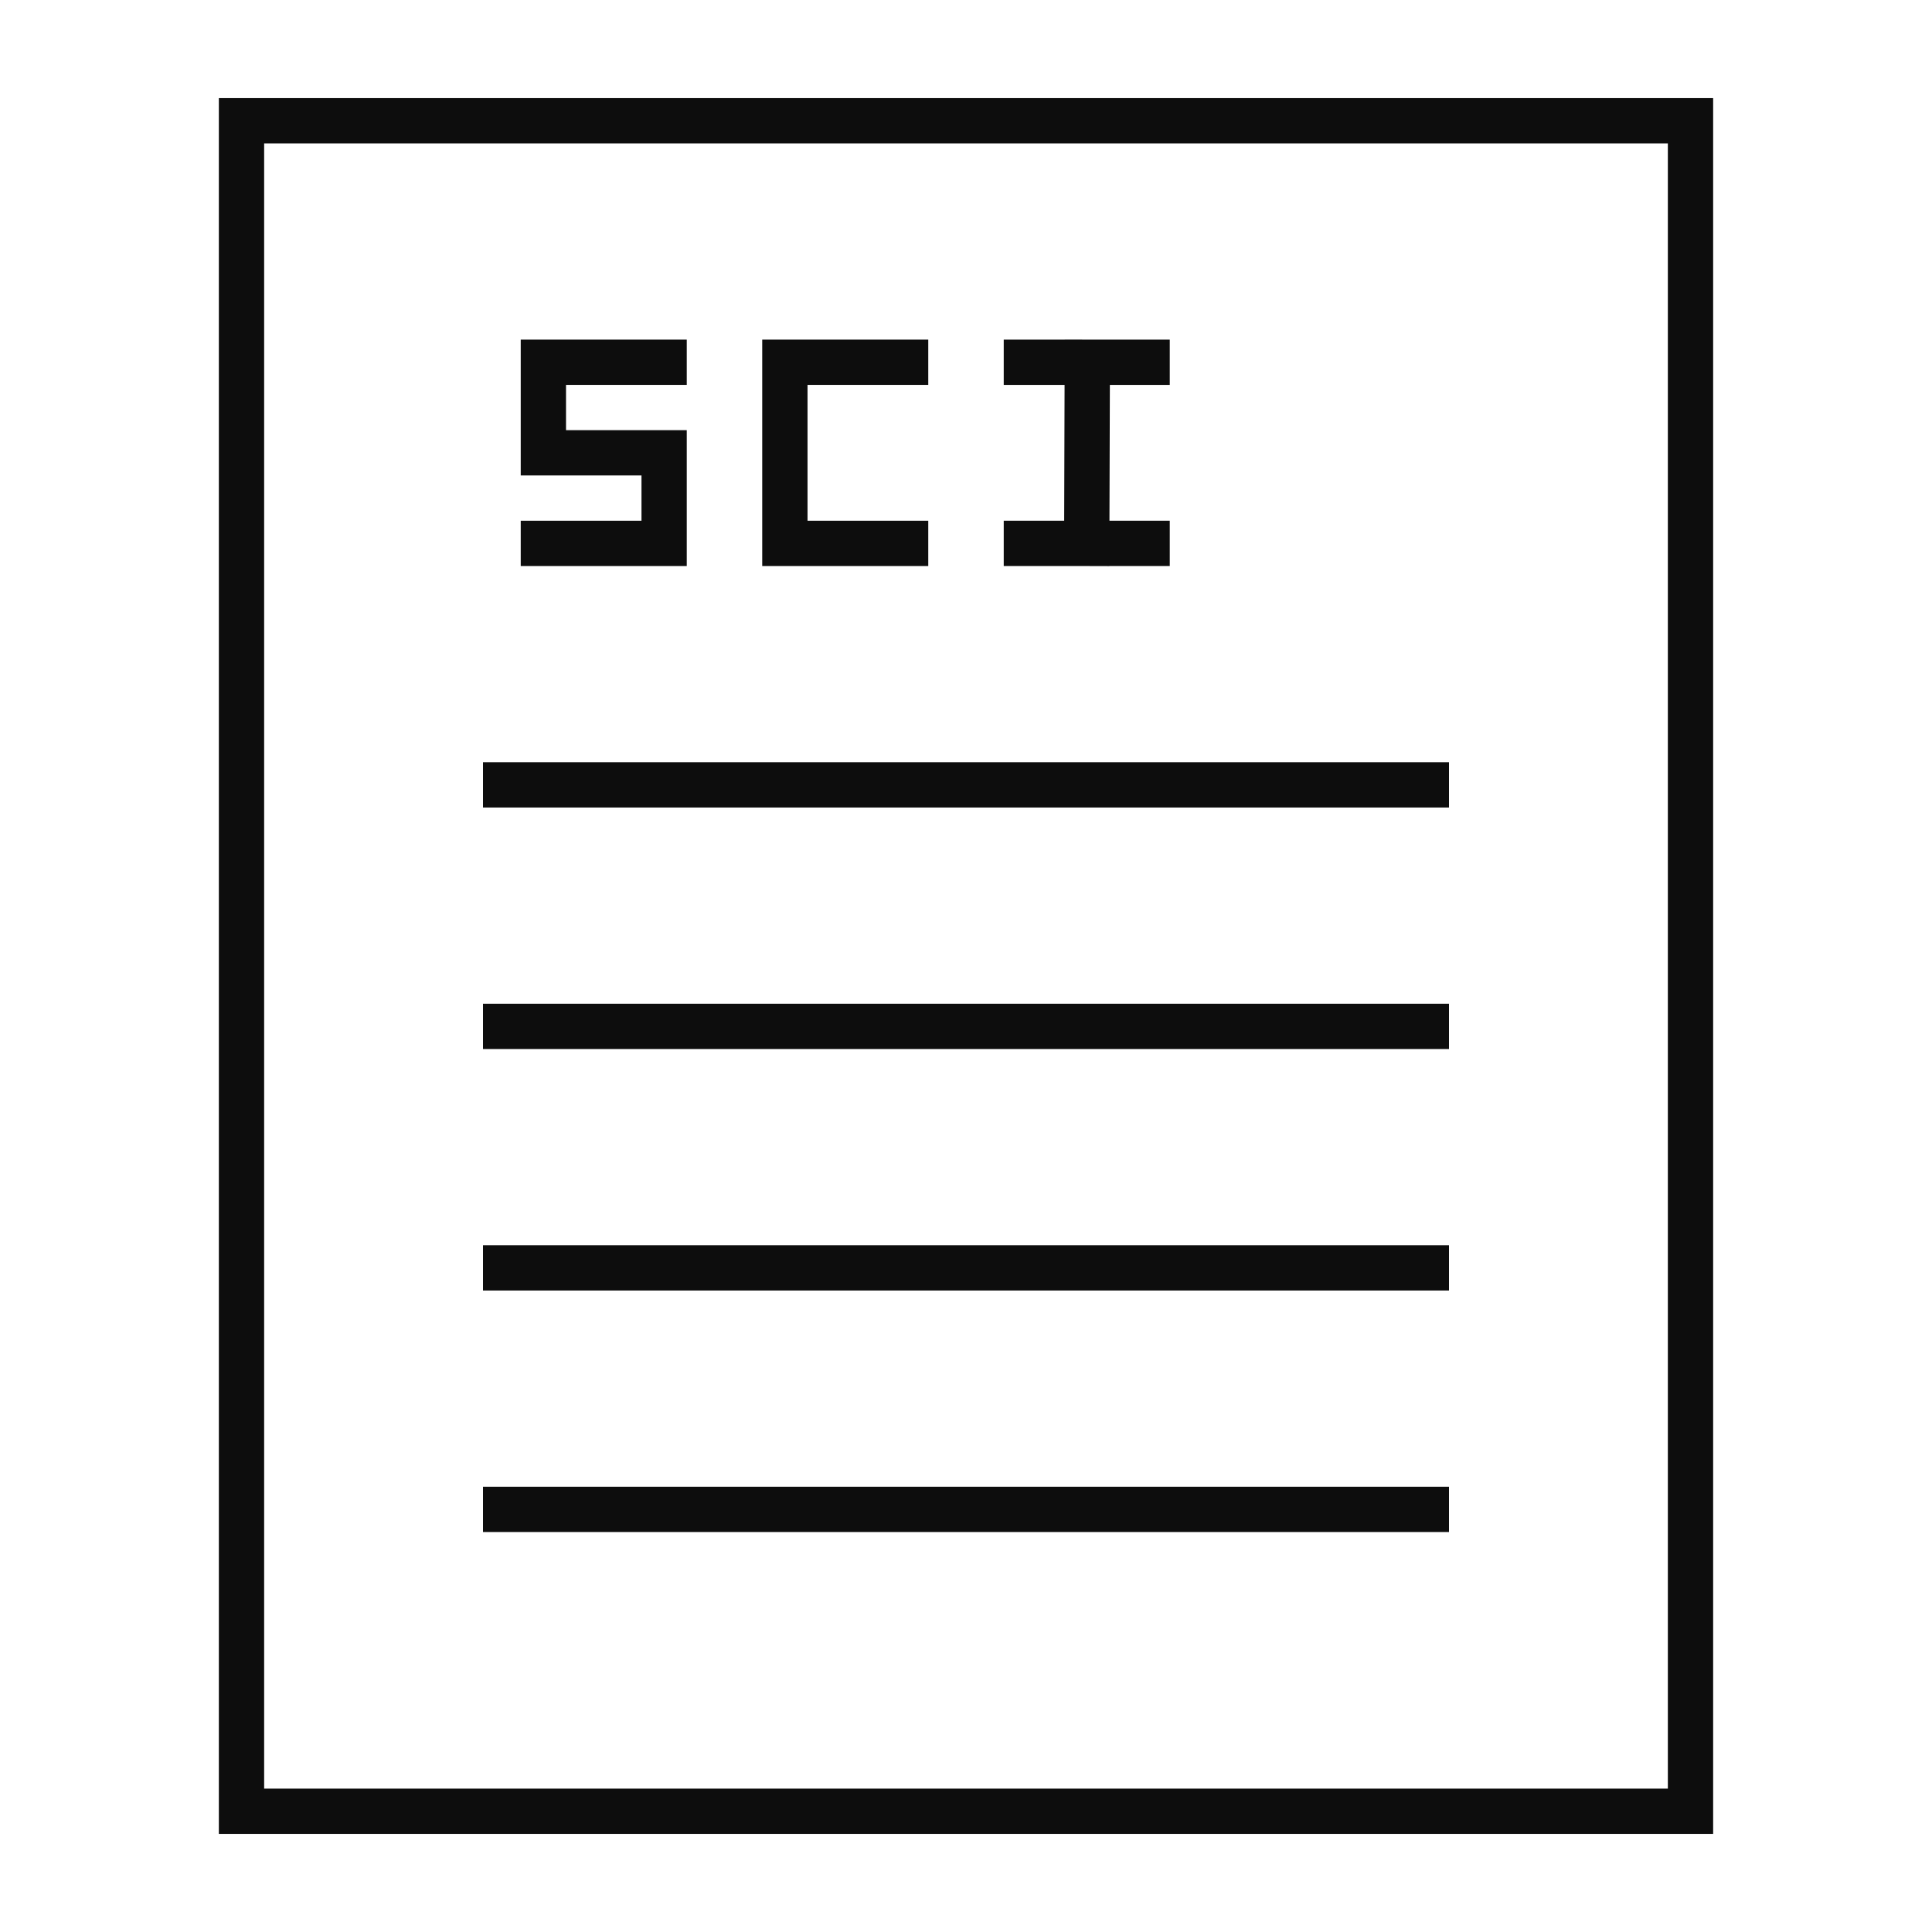
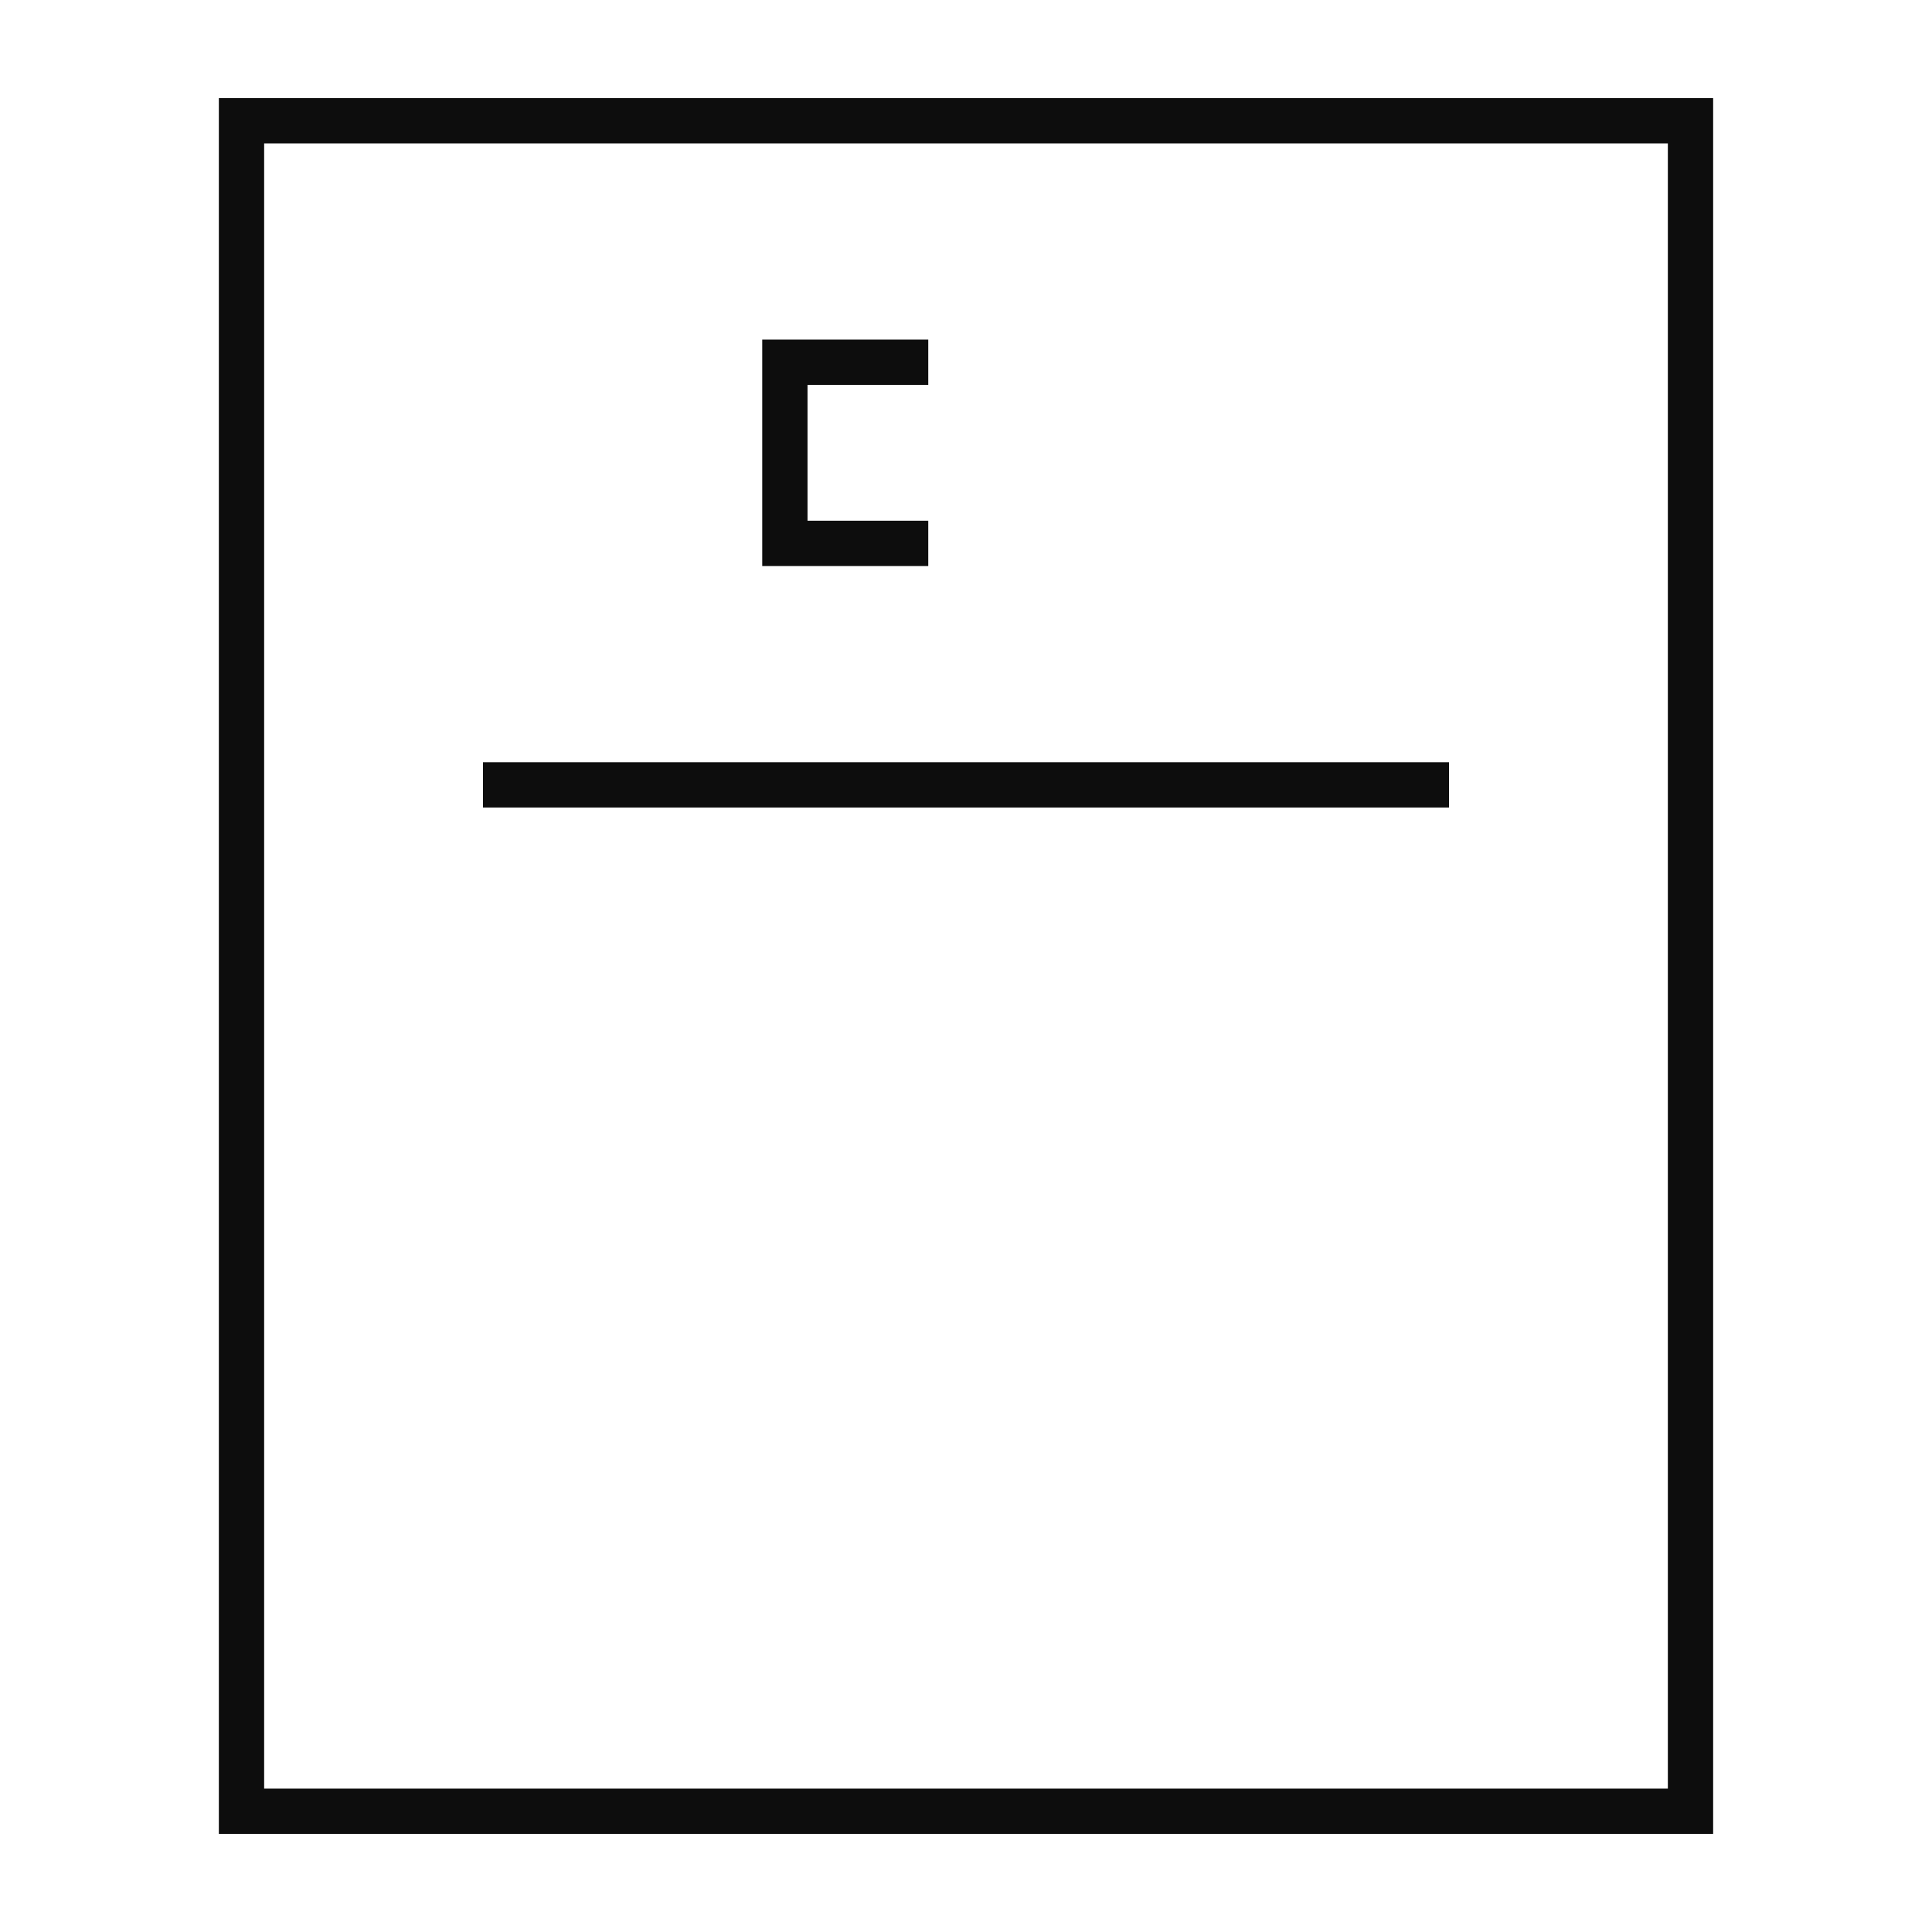
<svg xmlns="http://www.w3.org/2000/svg" width="64" height="64" viewBox="0 0 64 64" fill="none">
  <rect x="8" y="4" width="48" height="56" stroke="#0D0D0D" stroke-width="1.5" />
-   <path d="M22 12H18V15H22V18H18" stroke="#0D0D0D" stroke-width="1.5" stroke-linecap="square" />
  <path d="M30 12H26V18H30" stroke="#0D0D0D" stroke-width="1.5" stroke-linecap="square" />
-   <path d="M34 12H36H36.018M38 12H36.018M34 18H36M38 18H36M36.018 12L36 18" stroke="#0D0D0D" stroke-width="1.5" stroke-linecap="square" />
  <path d="M16 26H48" stroke="#0D0D0D" stroke-width="1.5" />
-   <path d="M16 34H48" stroke="#0D0D0D" stroke-width="1.5" />
-   <path d="M16 42H48" stroke="#0D0D0D" stroke-width="1.5" />
-   <path d="M16 50H48" stroke="#0D0D0D" stroke-width="1.5" />
</svg>